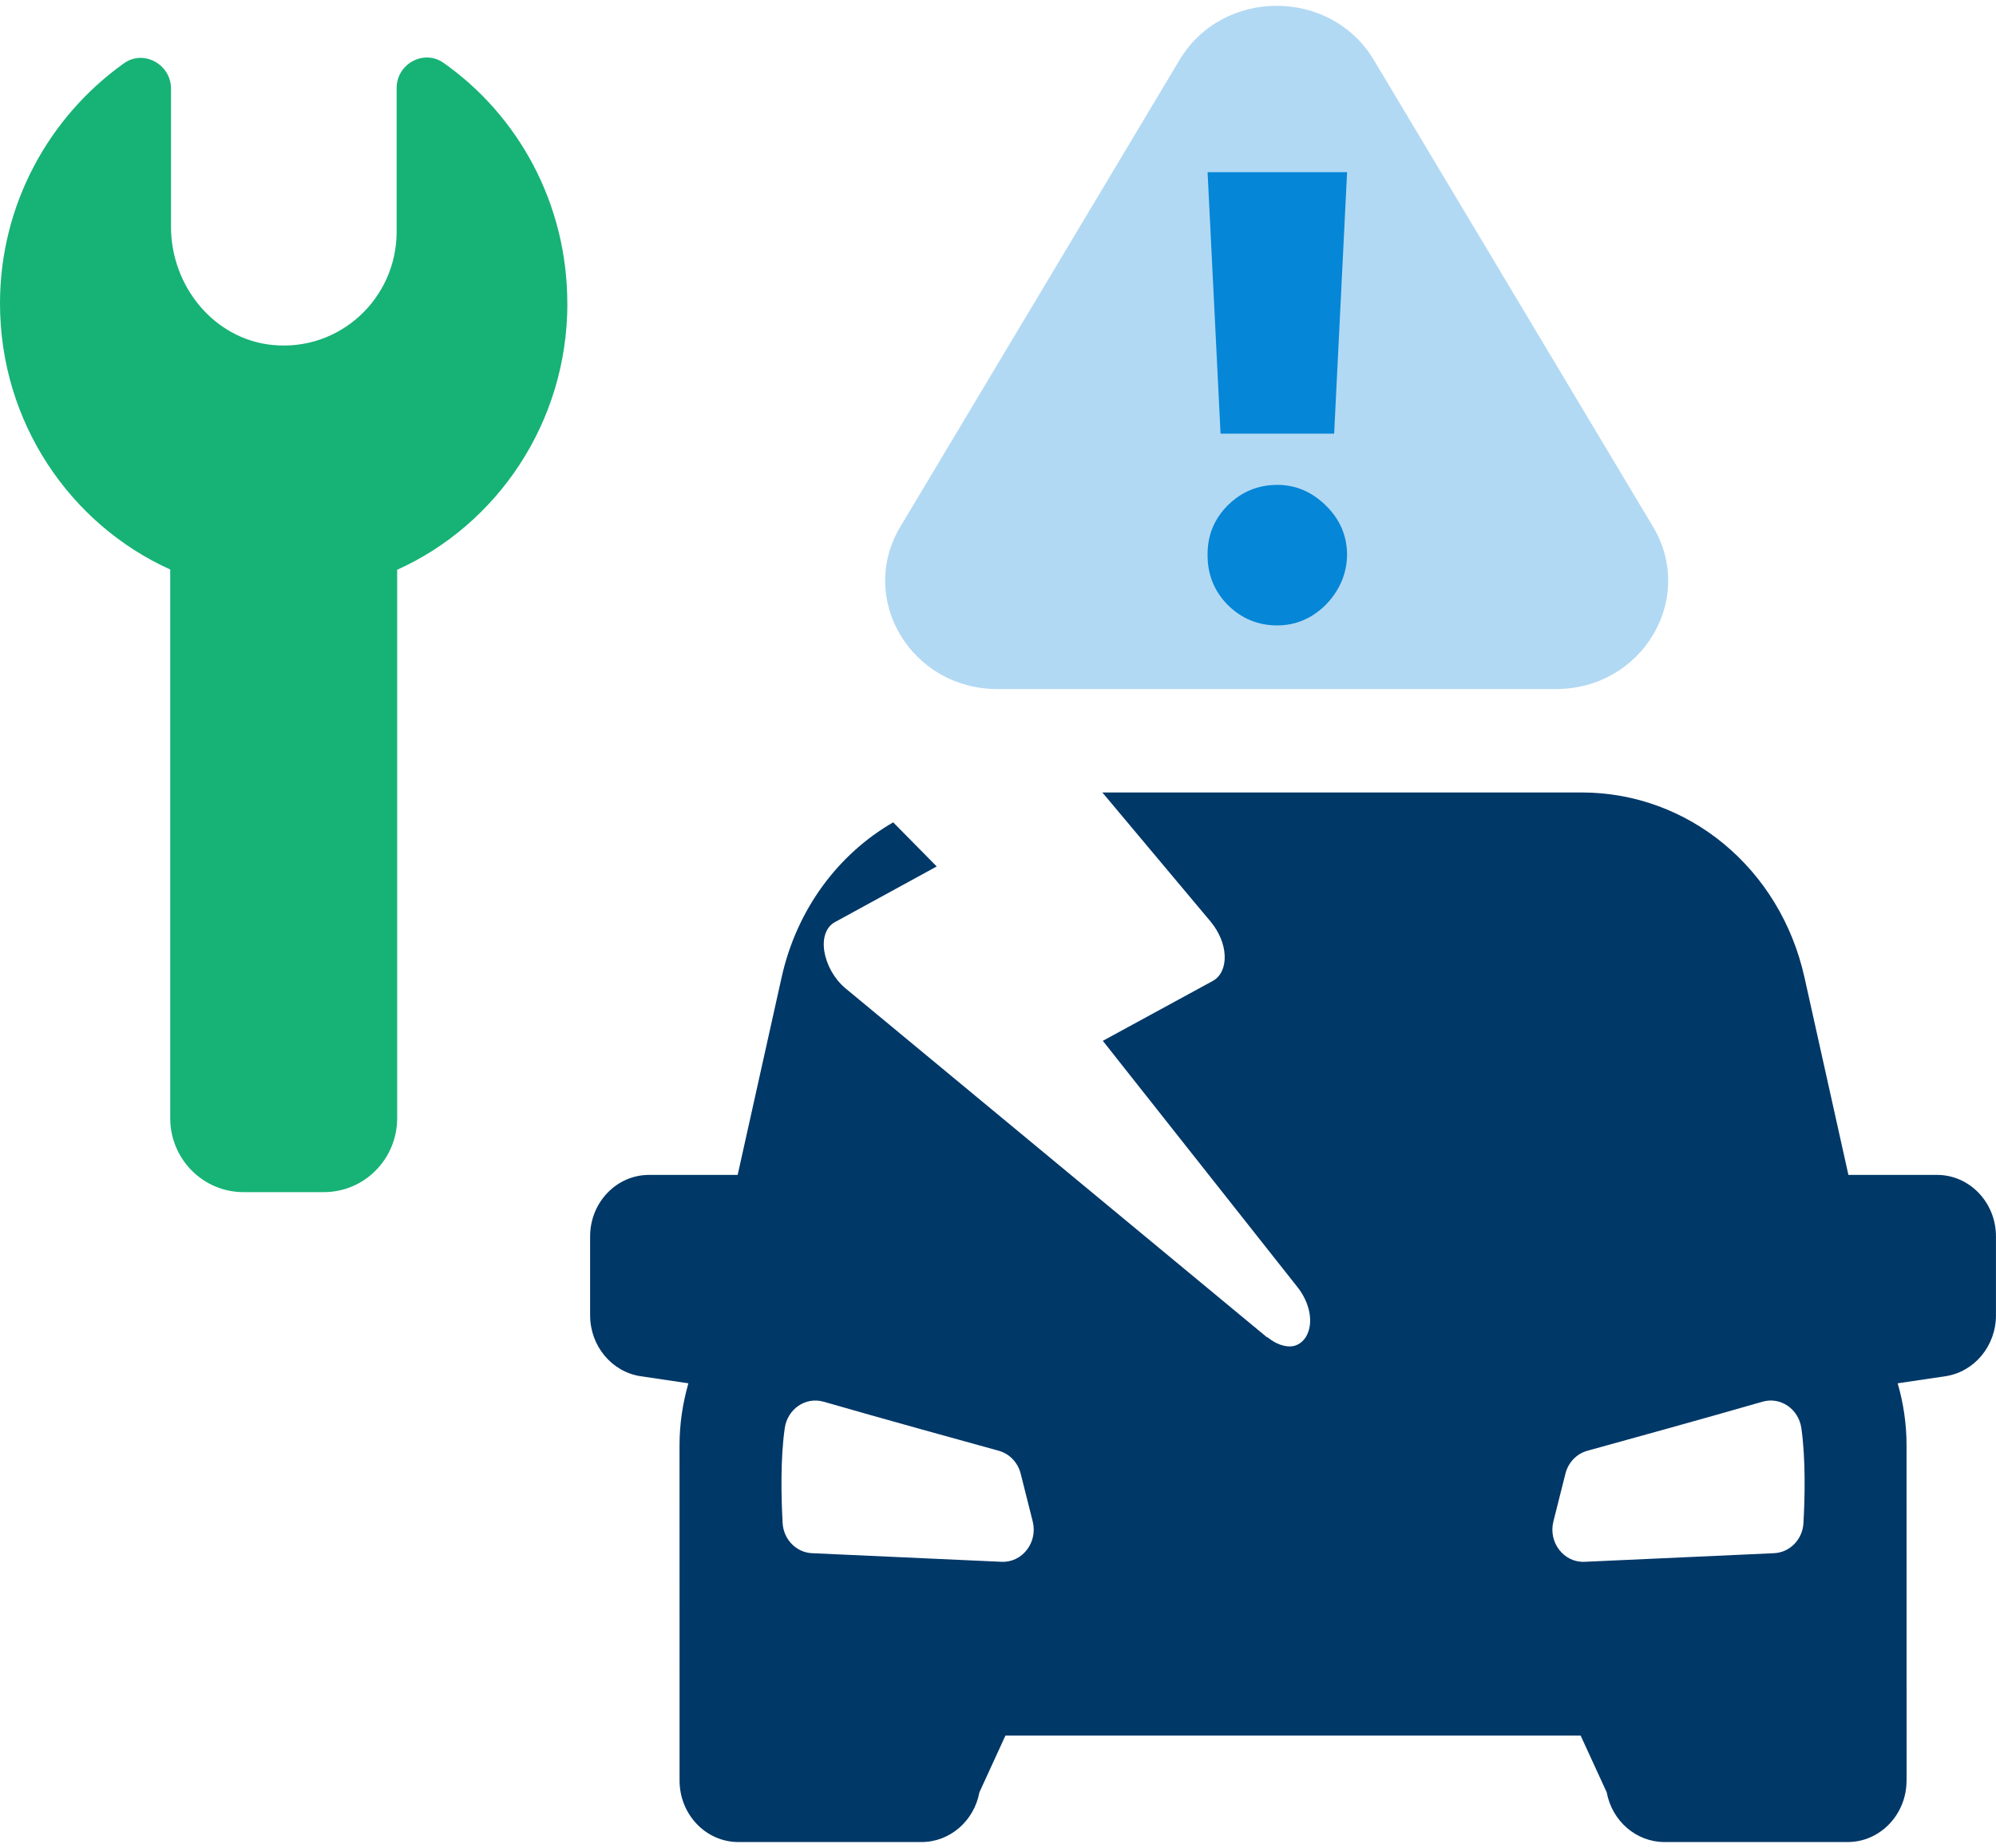
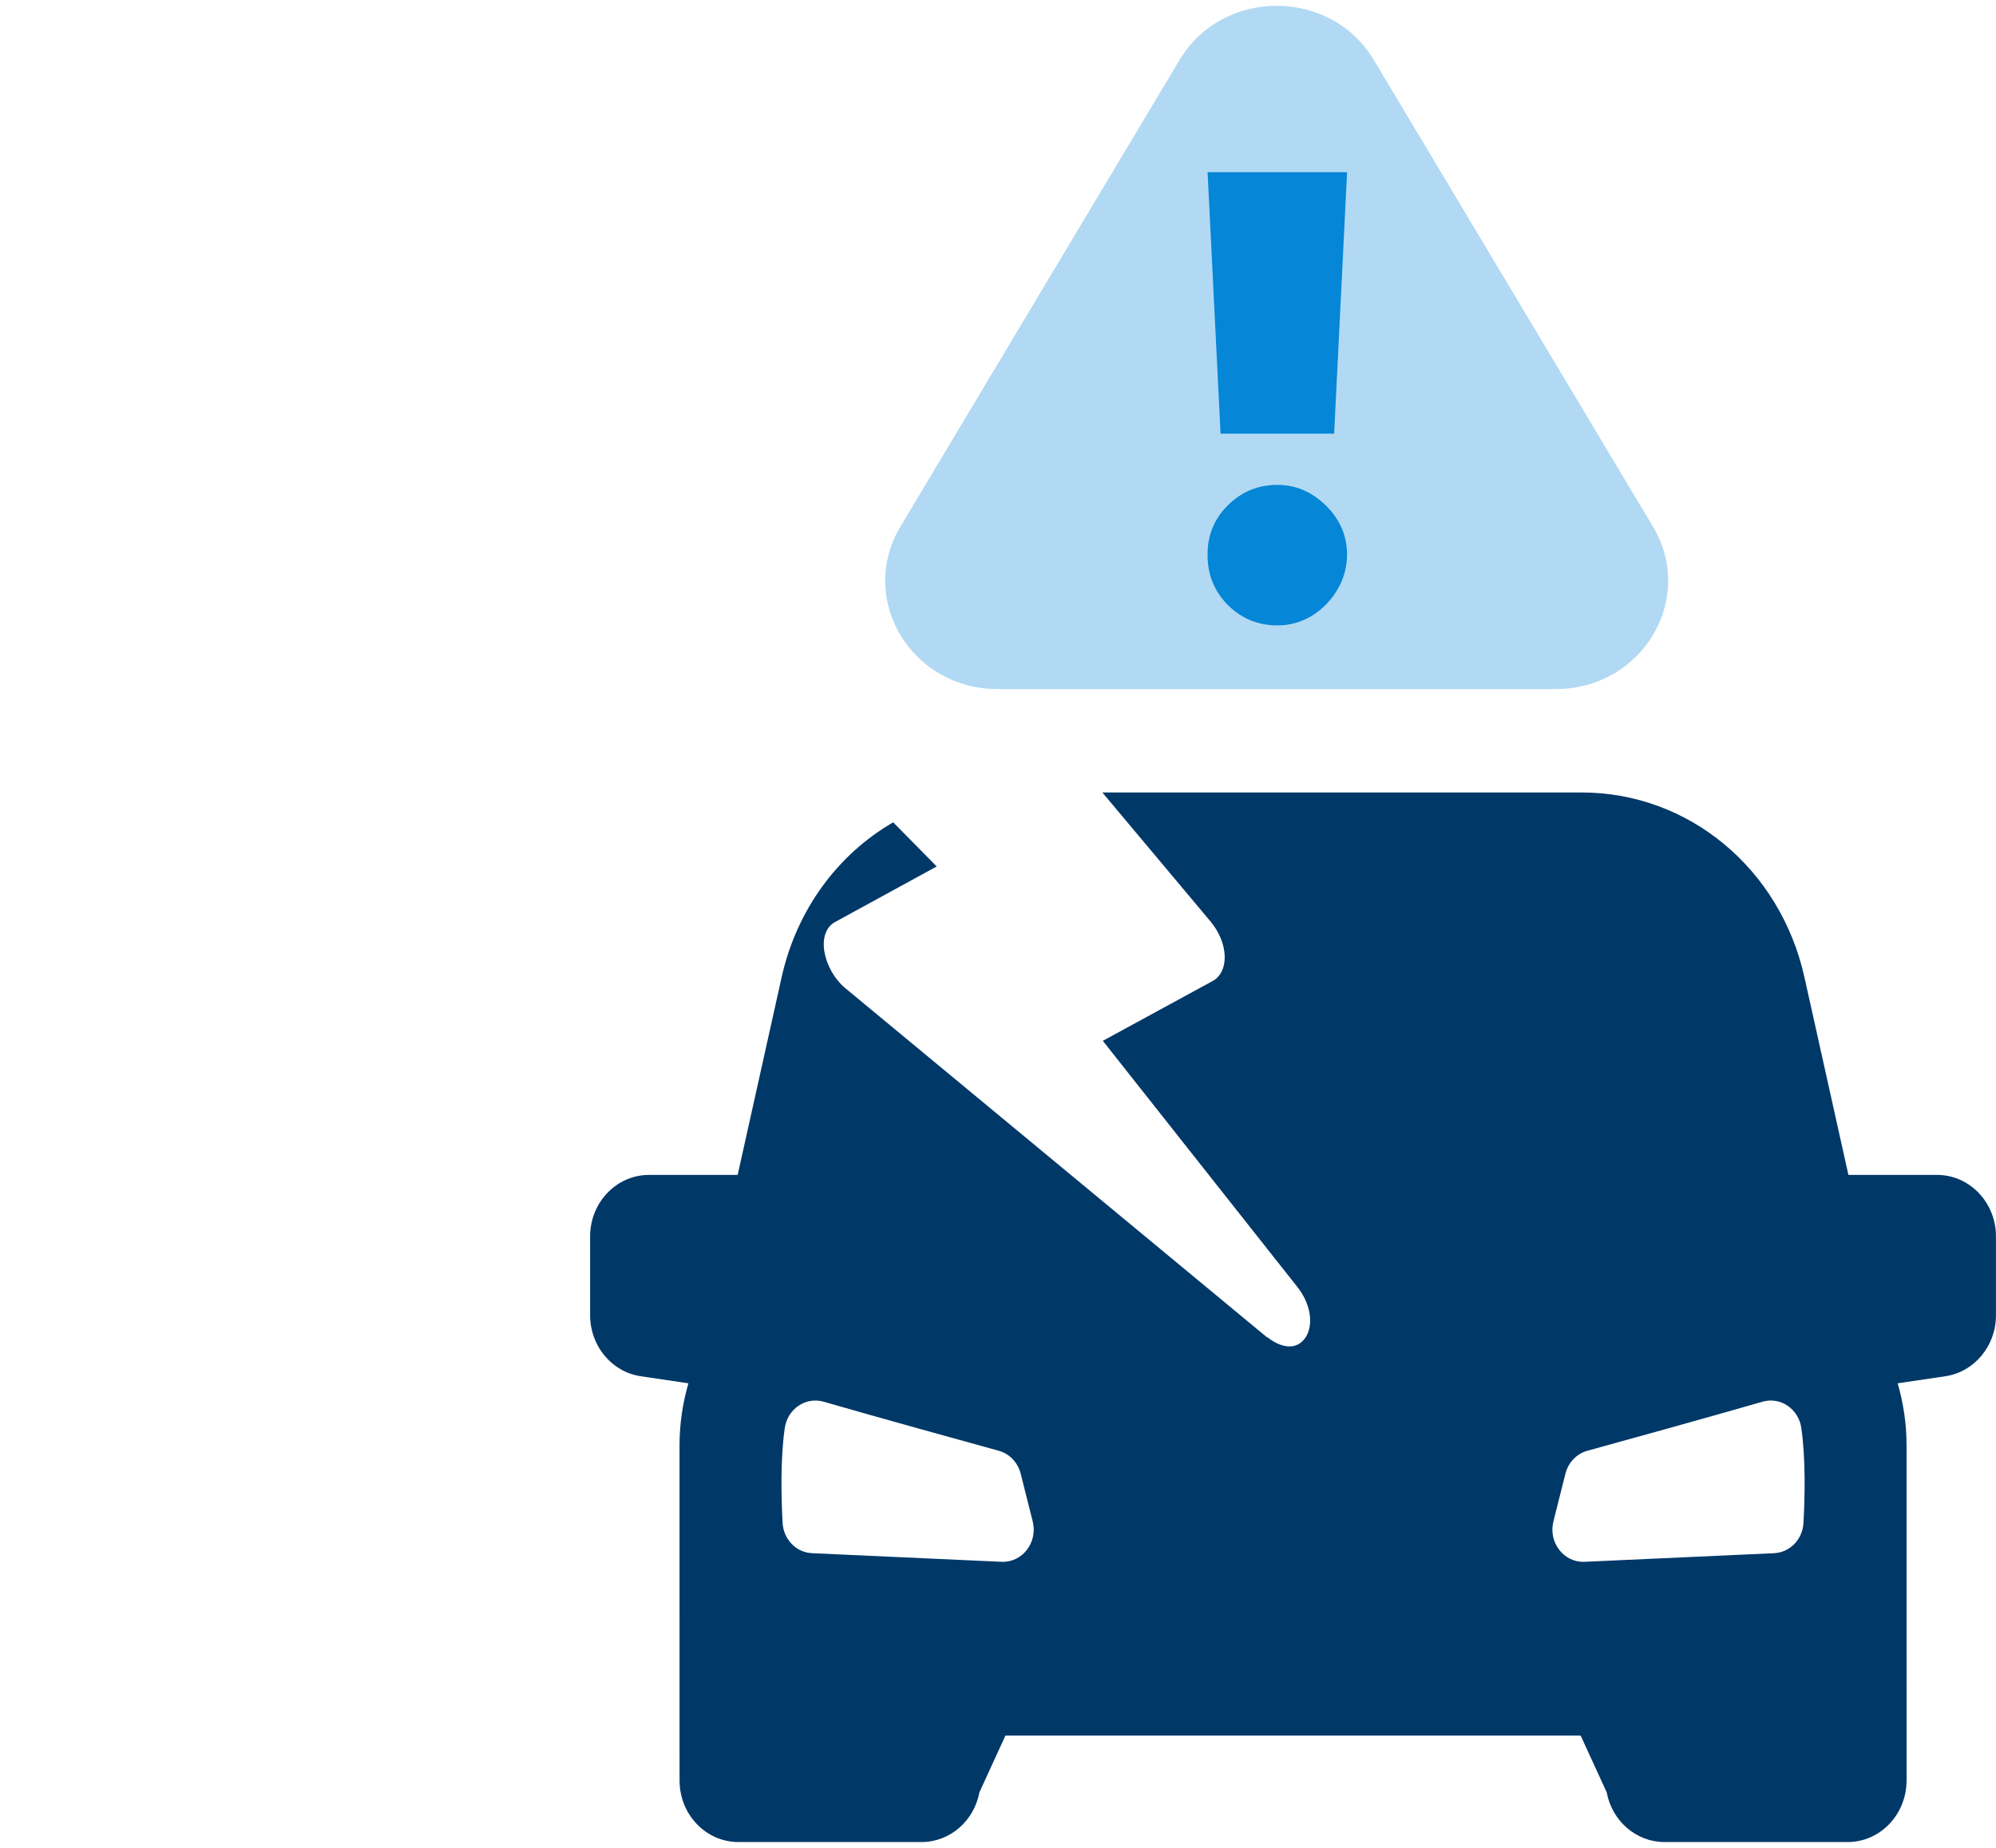
<svg xmlns="http://www.w3.org/2000/svg" width="54" height="50" viewBox="0 0 54 50" fill="none">
-   <path d="M15.35 8.209C15.35 11.437 13.443 14.203 10.745 15.417V30.257C10.745 31.361 9.858 32.257 8.764 32.257H6.586C5.492 32.257 4.605 31.361 4.605 30.257L4.605 15.41C1.9 14.188 0 11.427 0 8.209C0 5.529 1.333 3.151 3.357 1.71C3.886 1.336 4.626 1.739 4.626 2.397V6.135C4.626 7.742 5.787 9.176 7.369 9.334C9.189 9.516 10.731 8.077 10.731 6.269V2.383C10.731 1.724 11.469 1.324 12.003 1.703C14.019 3.123 15.348 5.505 15.348 8.209H15.35Z" fill="#17B276" />
  <path d="M42.789 21.443C45.683 21.443 48.163 23.499 48.818 26.445L50.007 31.791H52.405C53.285 31.791 53.999 32.536 53.999 33.456L53.999 35.59C53.999 36.419 53.415 37.122 52.629 37.239L51.34 37.43C51.494 37.962 51.58 38.524 51.58 39.11L51.581 48.178H51.58C51.58 49.098 50.866 49.843 49.986 49.843H45.032C44.27 49.843 43.614 49.279 43.468 48.497L42.763 46.962H27.201L26.497 48.497C26.351 49.278 25.694 49.843 24.931 49.843H19.978C19.098 49.843 18.385 49.098 18.385 48.178L18.384 39.11C18.384 38.524 18.471 37.962 18.624 37.43L17.335 37.239C16.55 37.122 15.965 36.419 15.965 35.59L15.965 33.456C15.965 32.536 16.679 31.791 17.56 31.791H19.957L21.146 26.445C21.555 24.606 22.675 23.112 24.164 22.251L25.342 23.445L22.597 24.946C22.353 25.073 22.242 25.374 22.302 25.743C22.363 26.111 22.567 26.48 22.861 26.732L34.284 36.191L34.285 36.18C34.521 36.373 34.774 36.457 34.971 36.426C35.116 36.403 35.245 36.313 35.336 36.165C35.542 35.814 35.452 35.266 35.098 34.822L29.836 28.163L32.825 26.535C33.027 26.416 33.145 26.17 33.133 25.86C33.121 25.539 32.976 25.209 32.755 24.94L29.823 21.443H42.789ZM22.282 37.928C21.796 37.789 21.306 38.122 21.231 38.642C21.111 39.475 21.135 40.513 21.173 41.211C21.198 41.656 21.543 42.008 21.97 42.027L27.096 42.26C27.658 42.285 28.082 41.735 27.939 41.167L27.614 39.876C27.537 39.571 27.31 39.335 27.019 39.255C26.063 38.992 23.852 38.381 22.282 37.928ZM48.734 38.642C48.659 38.122 48.168 37.788 47.683 37.928C46.113 38.381 43.901 38.992 42.946 39.255C42.655 39.335 42.427 39.572 42.351 39.876L42.026 41.167C41.883 41.735 42.308 42.286 42.87 42.26L47.995 42.027C48.422 42.008 48.767 41.656 48.791 41.211C48.83 40.513 48.853 39.475 48.734 38.642Z" fill="#003868" />
  <path d="M31.912 1.621C33.08 -0.331 35.999 -0.331 37.167 1.621L44.721 14.252C45.888 16.204 44.429 18.645 42.093 18.645H26.985C24.65 18.645 23.19 16.204 24.358 14.252L31.912 1.621Z" fill="#B2D9F3" />
  <path d="M36.444 4.658L36.094 11.734H33.021L32.67 4.658H36.444ZM34.557 16.923C34.036 16.923 33.589 16.738 33.216 16.369C32.848 15.995 32.666 15.541 32.67 15.008C32.666 14.488 32.848 14.044 33.216 13.674C33.589 13.305 34.036 13.12 34.557 13.12C35.051 13.12 35.487 13.305 35.865 13.674C36.246 14.044 36.44 14.488 36.444 15.008C36.44 15.364 36.347 15.687 36.168 15.979C35.993 16.266 35.764 16.496 35.48 16.67C35.197 16.838 34.89 16.923 34.557 16.923Z" fill="#0586D7" />
</svg>